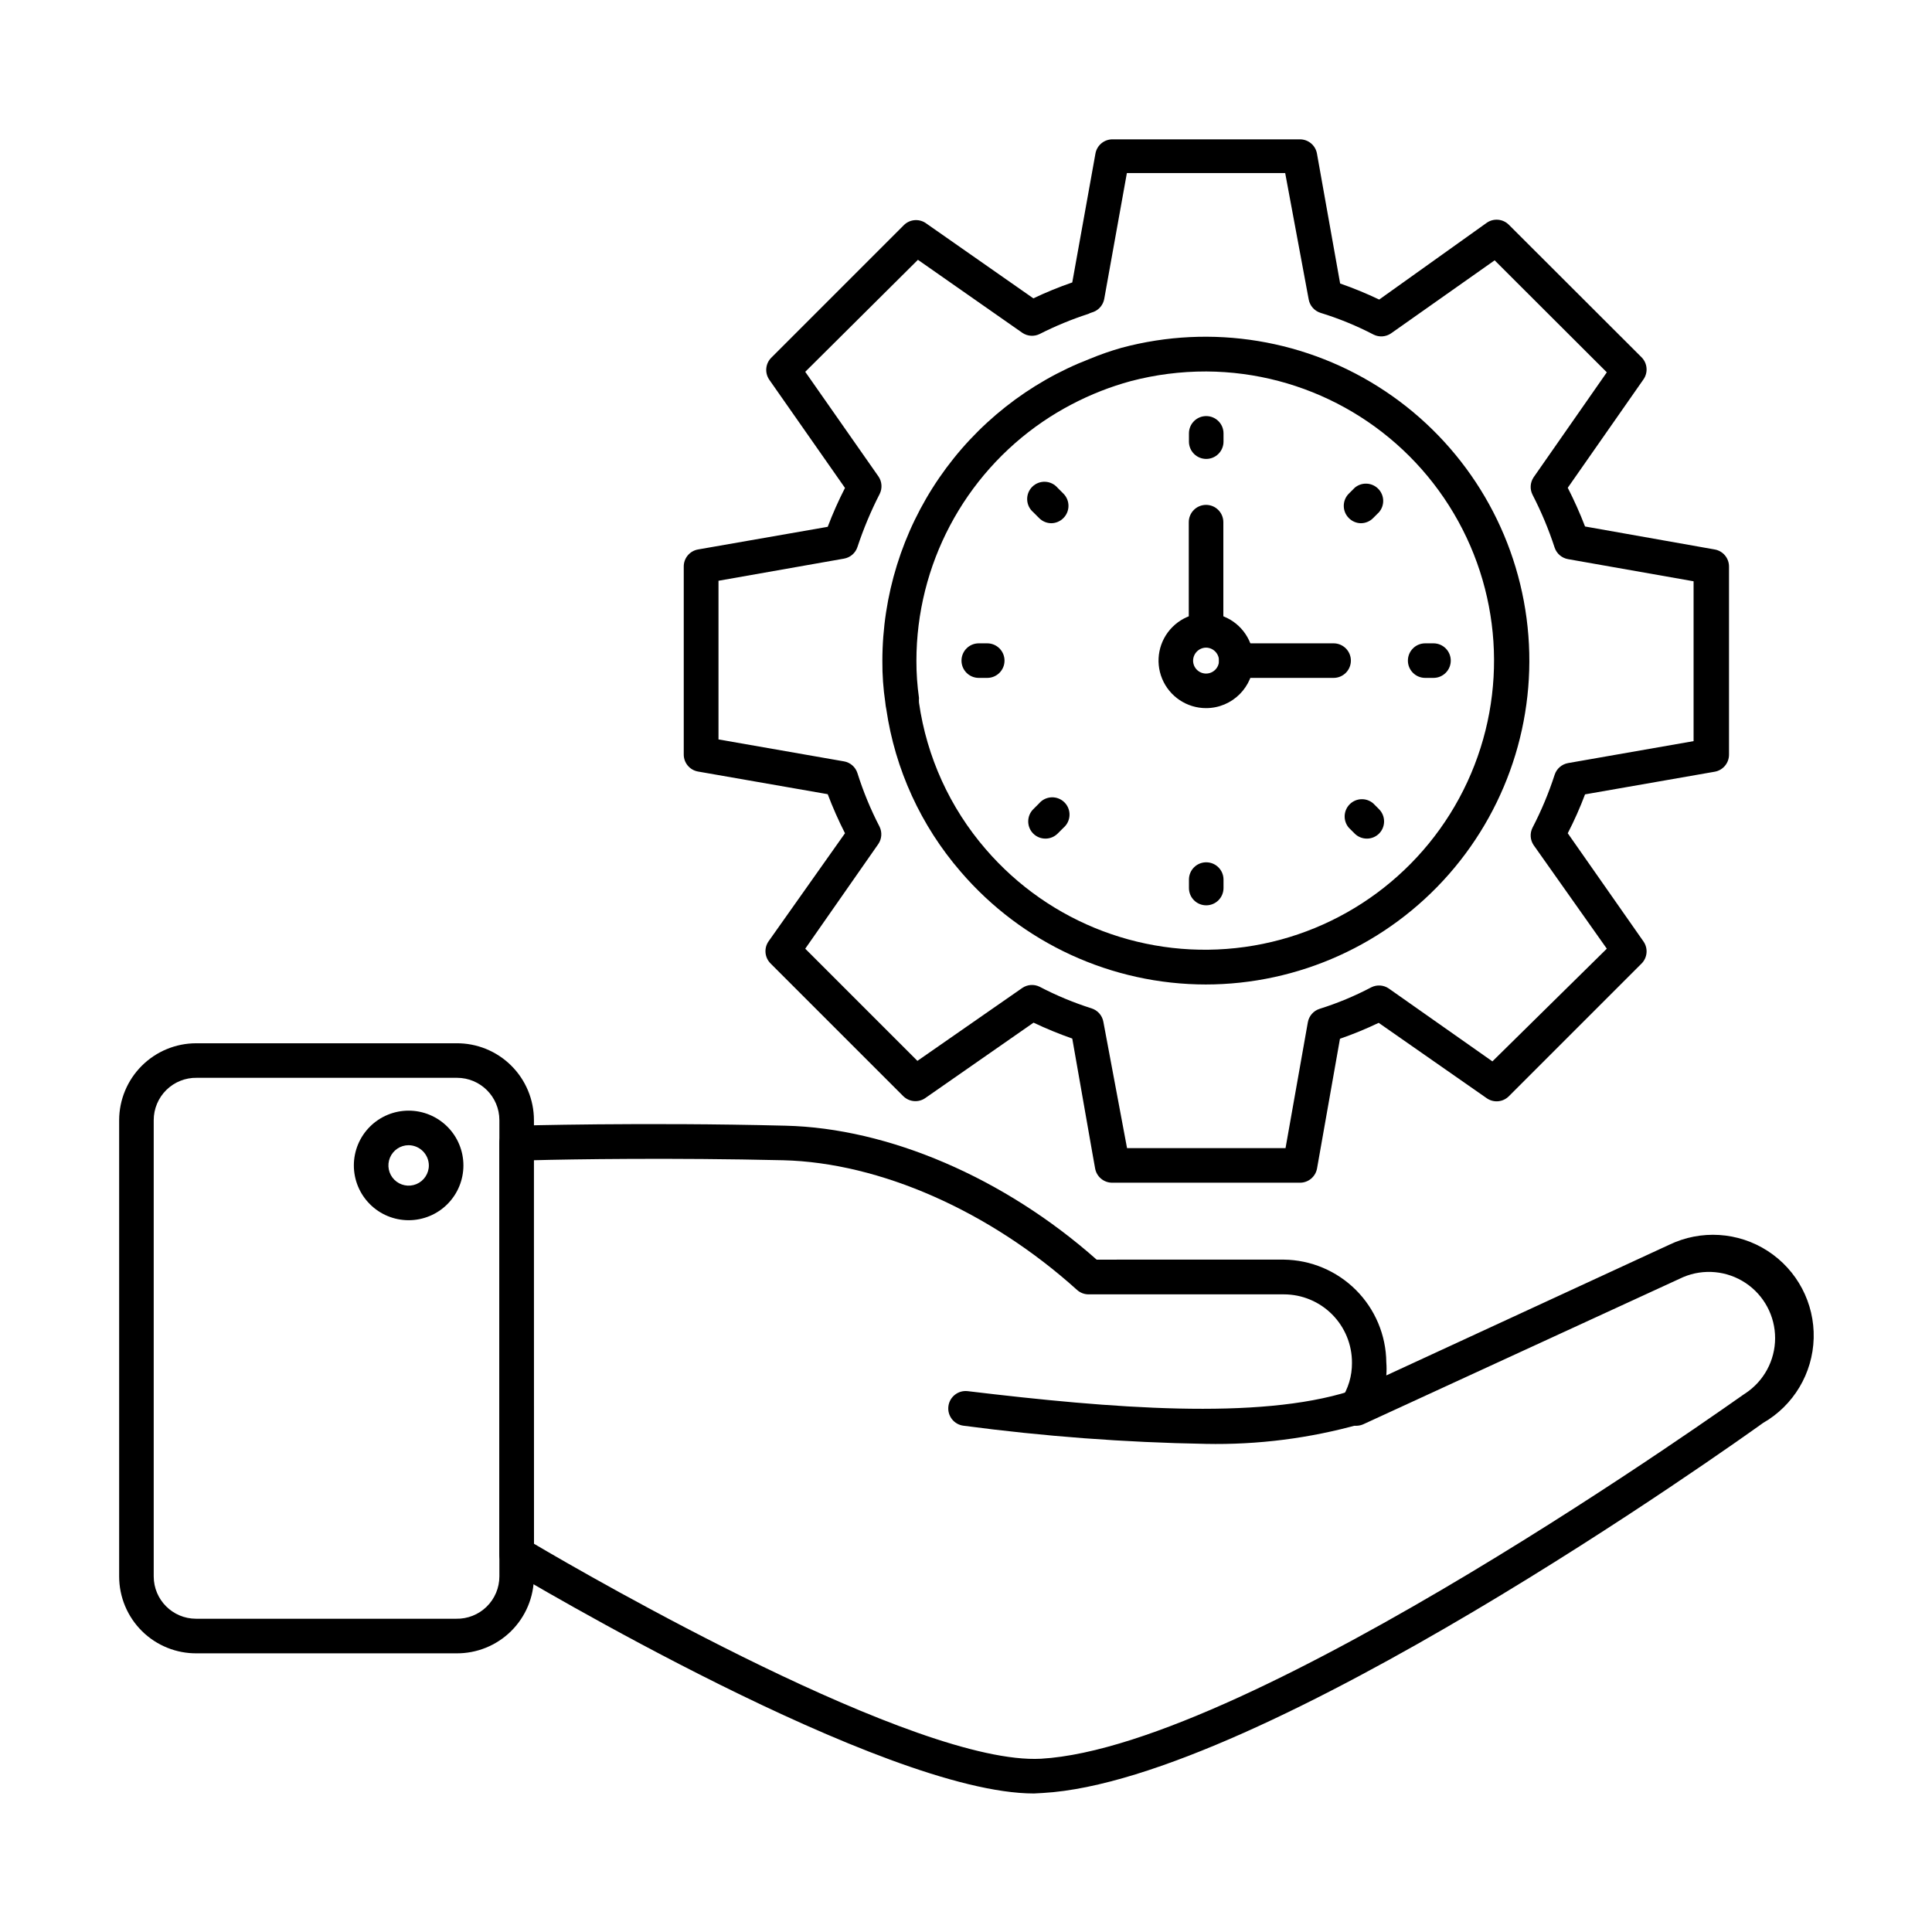
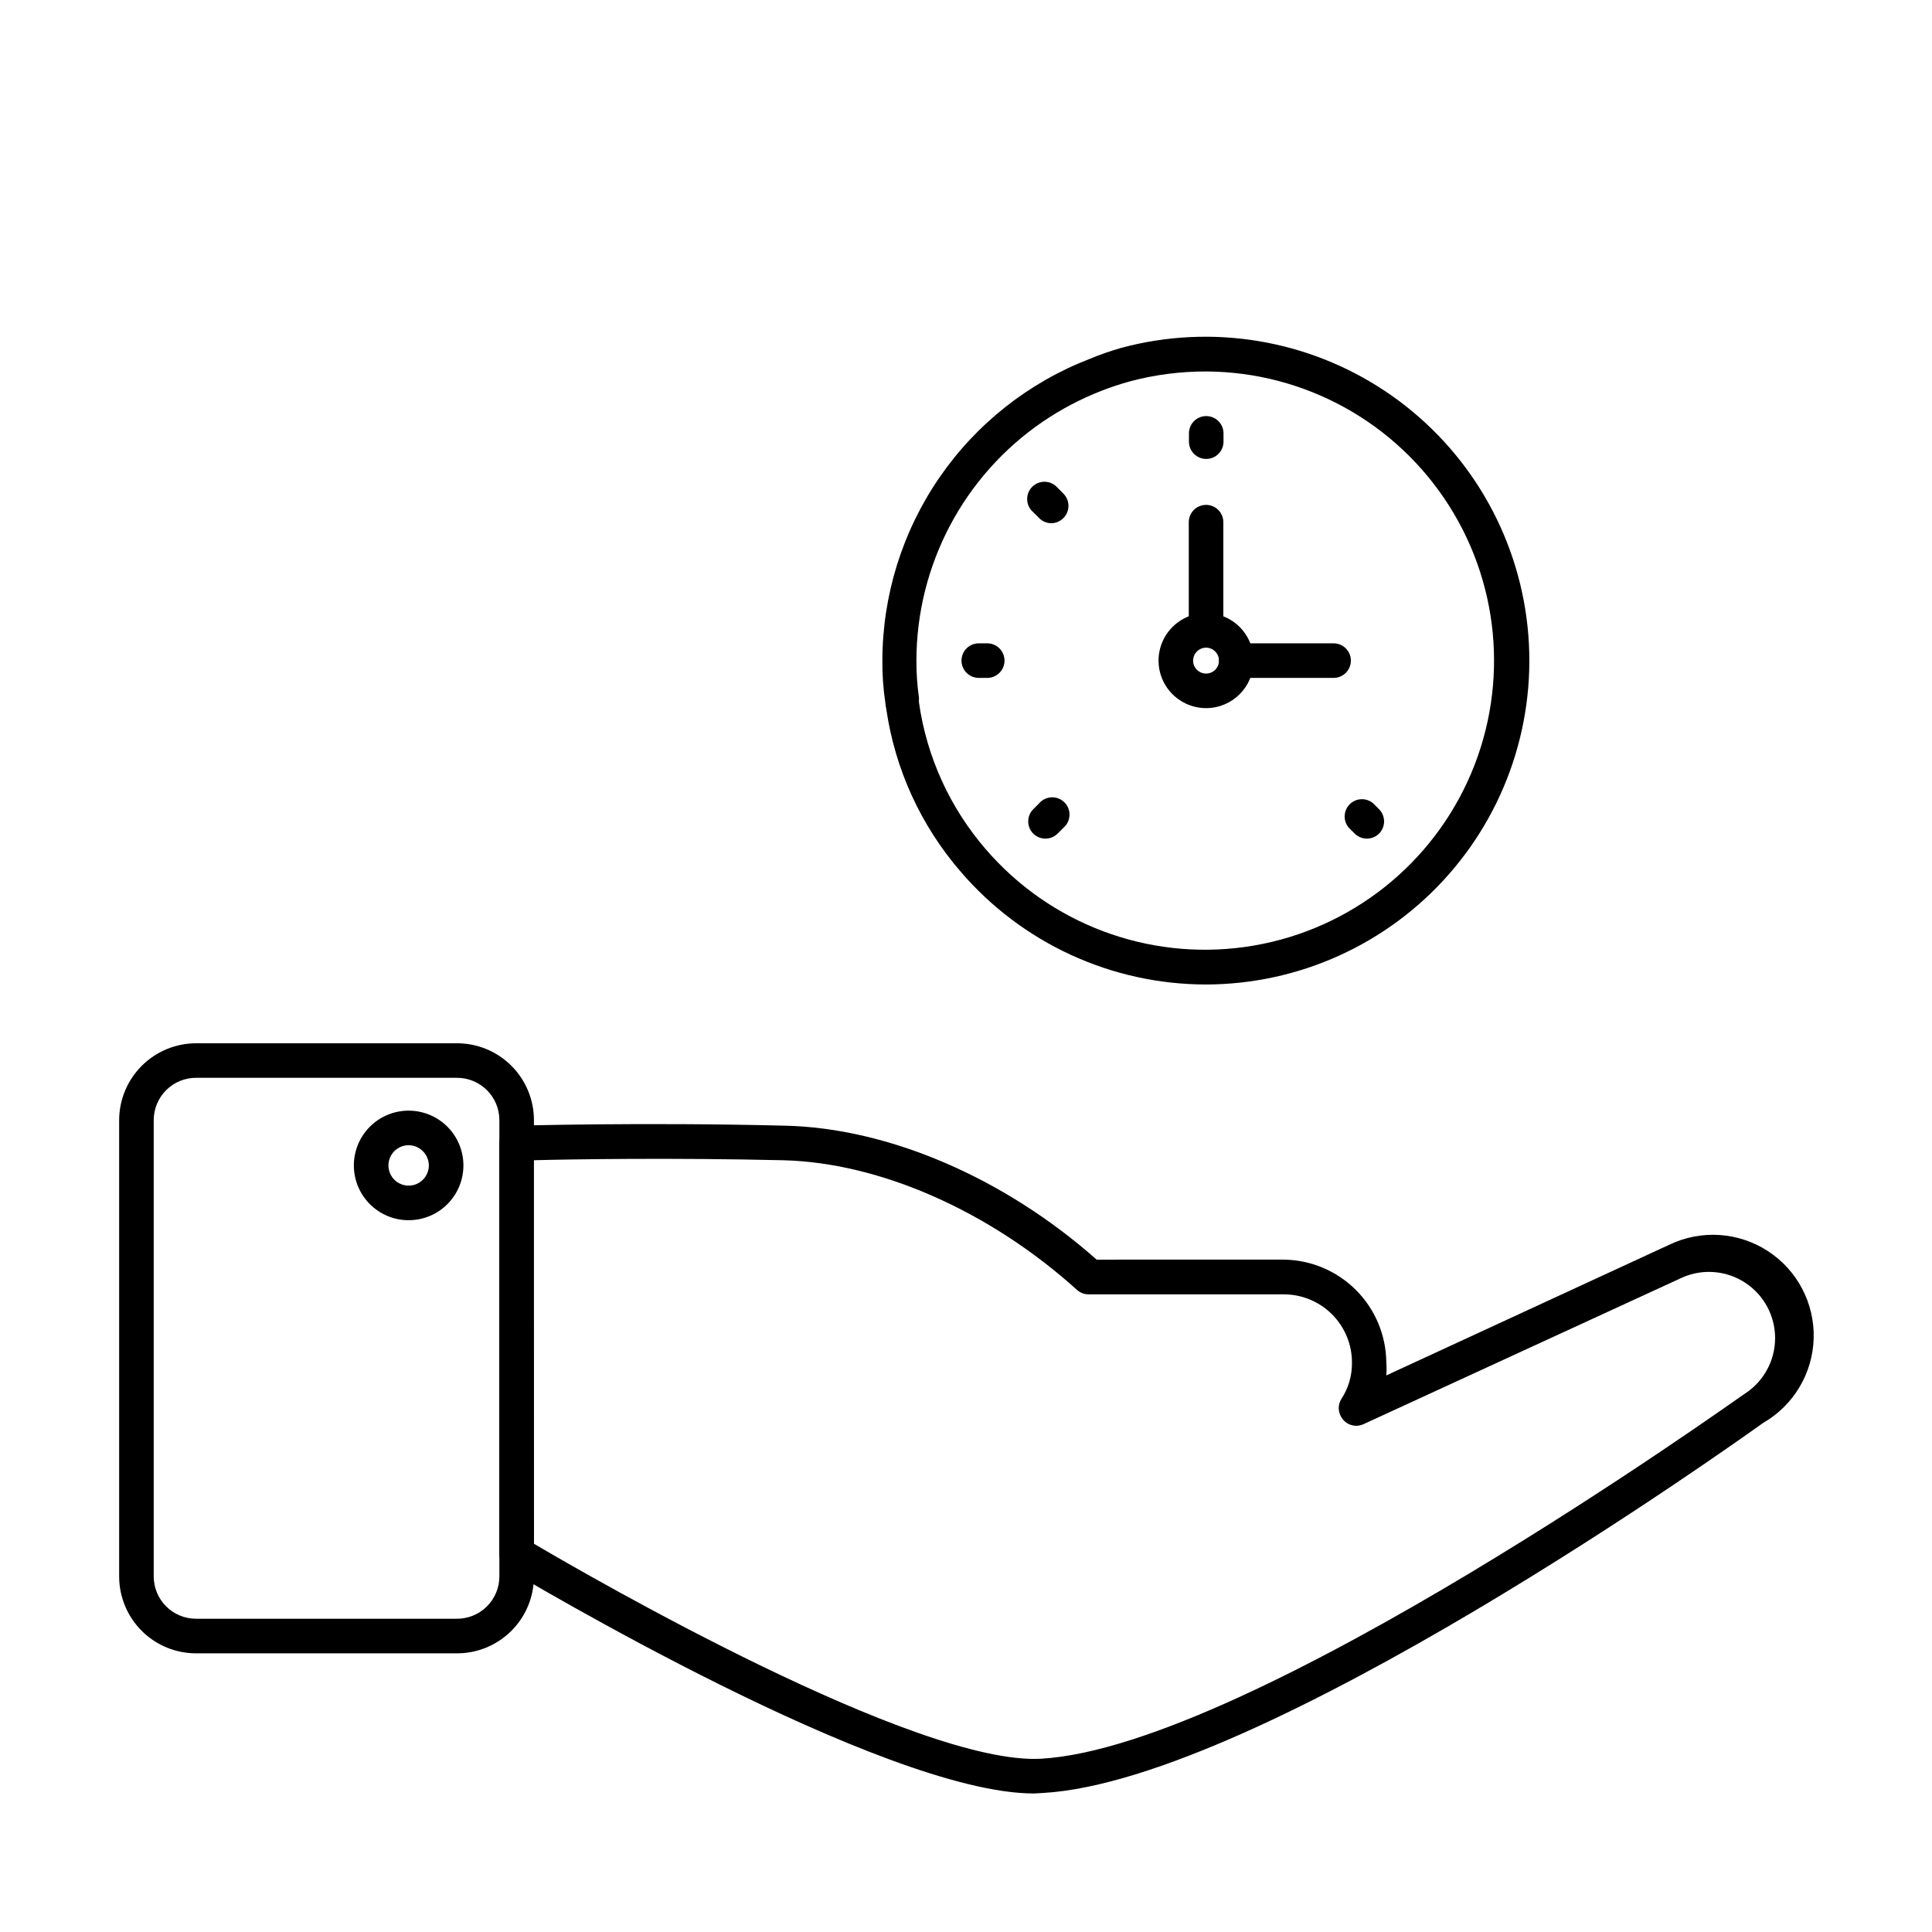
<svg xmlns="http://www.w3.org/2000/svg" fill="#000000" width="800px" height="800px" version="1.1" viewBox="144 144 512 512">
  <g>
    <path d="m418 619.29c-40.074 0-135.52-57.16-139.65-59.543-1.332-0.895-2.098-2.426-2.016-4.027v-108.82c0-2.531 2.051-4.578 4.582-4.578 0.367 0 33.207-0.961 71.266 0 27.207 0.641 57.891 13.742 82.441 35.496l49.602-0.004c7.184 0.086 14.051 2.981 19.129 8.066 5.078 5.086 7.961 11.957 8.031 19.141 0.094 1.16 0.094 2.324 0 3.481l74.977-34.625c8.387-4.039 18.277-3.418 26.094 1.641 7.82 5.059 12.438 13.824 12.188 23.133-0.254 9.309-5.336 17.816-13.414 22.449-7.742 5.543-132.82 94.762-190.85 98.059zm-132.5-66.184c14.977 8.84 101.45 58.762 134.38 56.977 55.879-3.203 184.71-95.586 186.23-96.547l0.414-0.273c4.914-3.234 7.883-8.719 7.898-14.605 0.016-5.883-2.918-11.383-7.812-14.648-4.898-3.262-11.105-3.852-16.531-1.57l-84.73 38.977c-2.191 1.016-4.801 0.156-5.953-1.973-0.82-1.414-0.82-3.16 0-4.578 1.91-2.859 2.914-6.227 2.887-9.664 0.035-4.809-1.852-9.434-5.238-12.848-3.387-3.414-8-5.336-12.809-5.336h-51.711c-1.129 0.012-2.219-0.398-3.066-1.145-23.176-20.93-52.258-33.754-77.863-34.395-29.633-0.688-56.105-0.273-66.32 0z" />
    <path d="m264.89 582.15h-68.703c-5.445 0.062-10.688-2.059-14.559-5.887s-6.051-9.051-6.051-14.496v-120.91c0.012-5.402 2.164-10.578 5.984-14.398 3.816-3.816 8.996-5.969 14.398-5.981h68.93c5.445-0.062 10.688 2.059 14.559 5.887 3.871 3.828 6.051 9.047 6.051 14.492v120.91c0 5.445-2.18 10.668-6.051 14.496-3.871 3.828-9.113 5.949-14.559 5.887zm-68.703-152.52c-3.016-0.062-5.93 1.094-8.082 3.203-2.152 2.113-3.367 5-3.367 8.016v120.91c0 6.199 5.023 11.223 11.223 11.223h68.93c3.016 0.062 5.93-1.094 8.082-3.203 2.156-2.113 3.367-5 3.367-8.02v-120.91c0-6.195-5.023-11.219-11.223-11.219z" />
-     <path d="m463.48 526.64c-21.445-0.375-42.855-1.984-64.121-4.809-2.527-0.305-4.332-2.598-4.027-5.129 0.301-2.531 2.598-4.336 5.129-4.031 38.199 4.582 76.945 7.695 101.27 0 1.172-0.402 2.457-0.312 3.562 0.25 1.105 0.562 1.934 1.547 2.301 2.731 0.363 1.184 0.234 2.465-0.359 3.555-0.598 1.086-1.605 1.883-2.801 2.215-13.32 3.746-27.117 5.504-40.949 5.219z" />
    <path d="m252.29 467.37c-3.848 0-7.543-1.527-10.266-4.254-2.723-2.723-4.25-6.414-4.25-10.266 0-3.848 1.527-7.543 4.25-10.266 2.723-2.723 6.418-4.254 10.266-4.254 3.852 0 7.547 1.531 10.27 4.254 2.723 2.723 4.25 6.418 4.25 10.266 0 3.852-1.527 7.543-4.25 10.266-2.723 2.727-6.418 4.254-10.27 4.254zm0-19.879c-2.164 0-4.121 1.309-4.949 3.309-0.828 2.004-0.371 4.309 1.16 5.84 1.535 1.535 3.84 1.992 5.84 1.164 2.004-0.832 3.309-2.785 3.309-4.953-0.023-2.949-2.41-5.332-5.359-5.359z" />
-     <path d="m488.48 457.43h-49.691c-2.269 0.027-4.219-1.609-4.582-3.848l-0.688-3.848-5.356-30.504c-3.492-1.227-6.918-2.633-10.262-4.215l-28.672 19.969v0.004c-1.816 1.273-4.289 1.062-5.863-0.504l-35.176-35.176h0.004c-1.57-1.574-1.781-4.047-0.504-5.863l20.242-28.625c-1.711-3.367-3.242-6.82-4.578-10.352l-34.352-6c-2.223-0.383-3.836-2.324-3.801-4.582v-49.691c-0.035-2.254 1.578-4.199 3.801-4.582l34.352-6c1.332-3.516 2.859-6.957 4.578-10.305l-20.062-28.672h0.004c-1.266-1.828-1.035-4.301 0.547-5.859l35.129-35.129v-0.004c1.523-1.496 3.879-1.742 5.68-0.594l28.625 20.016c3.356-1.598 6.797-3.004 10.309-4.215l6.137-34.121c0.383-2.223 2.324-3.836 4.578-3.801h49.559c2.254-0.035 4.195 1.578 4.578 3.801l6.137 34.395v0.004c3.527 1.227 6.981 2.648 10.352 4.258l28.488-20.336c1.816-1.277 4.289-1.062 5.863 0.504l35.176 35.129c1.566 1.574 1.777 4.047 0.504 5.863l-20.062 28.719v-0.004c1.707 3.34 3.238 6.762 4.582 10.262l34.352 6.09h-0.004c2.223 0.383 3.836 2.328 3.805 4.582v49.738c0.031 2.254-1.582 4.199-3.805 4.582l-34.352 6h0.004c-1.324 3.519-2.856 6.961-4.582 10.305l20.062 28.672c1.273 1.816 1.062 4.289-0.504 5.859l-35.176 35.176c-1.574 1.566-4.047 1.781-5.863 0.504l-28.625-19.969c-3.336 1.598-6.762 3.004-10.258 4.215l-6.09 34.441h-0.004c-0.418 2.168-2.324 3.727-4.535 3.711zm-45.801-9.16h42l5.91-33.344c0.293-1.676 1.492-3.055 3.113-3.574 4.742-1.488 9.344-3.402 13.742-5.723 1.473-0.723 3.219-0.602 4.578 0.32l27.48 19.328 30.32-29.863-19.418-27.48c-0.906-1.367-1.012-3.113-0.277-4.578 2.34-4.504 4.301-9.191 5.863-14.016 0.52-1.621 1.895-2.82 3.574-3.117l33.25-5.816v-42.363l-33.25-5.863c-1.668-0.285-3.039-1.465-3.574-3.07-1.574-4.82-3.535-9.508-5.863-14.016-0.734-1.465-0.629-3.211 0.277-4.578l19.418-27.848-29.727-29.68-27.48 19.375c-1.355 0.918-3.106 1.043-4.578 0.32-4.504-2.344-9.211-4.277-14.062-5.769-1.637-0.508-2.859-1.883-3.16-3.574l-6.227-33.48h-41.953l-6 33.344c-0.281 1.551-1.336 2.848-2.797 3.434l-0.918 0.32-0.504 0.23h0.004c-4.422 1.434-8.727 3.207-12.871 5.312-1.465 0.734-3.211 0.633-4.578-0.273l-27.711-19.375-29.863 29.68 19.418 27.754h0.004c0.918 1.359 1.039 3.109 0.32 4.582-2.332 4.543-4.305 9.258-5.91 14.105-0.531 1.605-1.906 2.785-3.57 3.07l-33.25 5.863v42.047l33.25 5.816v-0.004c1.676 0.293 3.051 1.492 3.57 3.113 1.543 4.894 3.504 9.645 5.863 14.199 0.723 1.477 0.598 3.223-0.32 4.582l-19.375 27.754 29.727 29.727 27.801-19.328c1.359-0.922 3.106-1.043 4.578-0.32 4.406 2.305 9.004 4.219 13.742 5.723 1.641 0.508 2.859 1.887 3.16 3.574z" />
    <path d="m463.62 404.9c-25.004-0.004-48.762-10.926-65.039-29.906-10.527-12.168-17.363-27.09-19.695-43.008-0.129-0.605-0.219-1.215-0.273-1.832-0.543-3.652-0.805-7.344-0.777-11.039 0.02-17.324 5.281-34.238 15.09-48.516 9.809-14.281 23.707-25.262 39.871-31.496 2.75-1.141 5.562-2.121 8.426-2.934 23.879-6.406 49.355-2.203 69.914 11.527 20.559 13.73 34.195 35.66 37.422 60.172 3.227 24.508-4.269 49.219-20.574 67.805-16.301 18.582-39.828 29.234-64.547 29.227zm0-162.46v0.004c-6.742-0.016-13.453 0.848-19.969 2.562-2.672 0.727-5.305 1.598-7.879 2.609-5.414 2.125-10.578 4.844-15.391 8.109-20.957 14.297-33.504 38.02-33.523 63.387-0.008 3.297 0.223 6.586 0.684 9.848-0.031 0.41-0.031 0.824 0 1.238 2.047 14.371 8.184 27.855 17.68 38.84 16.996 19.754 42.871 29.52 68.68 25.918 25.812-3.602 48.023-20.078 58.961-43.73 10.938-23.656 9.102-51.25-4.871-73.246-13.977-22-38.176-35.387-64.234-35.535z" />
    <path d="m463.66 265.62c-2.527 0-4.578-2.051-4.578-4.578v-2.199c0-2.527 2.051-4.578 4.578-4.578 2.531 0 4.582 2.051 4.582 4.578v2.199c0 1.215-0.484 2.379-1.344 3.238-0.855 0.859-2.023 1.34-3.238 1.34z" />
    <path d="m422.62 282.66c-1.227-0.004-2.394-0.5-3.254-1.375l-1.559-1.559 0.004 0.004c-0.969-0.832-1.551-2.027-1.598-3.305-0.051-1.273 0.434-2.512 1.336-3.414 0.902-0.902 2.141-1.387 3.418-1.336 1.273 0.047 2.469 0.625 3.301 1.594l1.559 1.559c1.773 1.785 1.773 4.672 0 6.457-0.848 0.863-2 1.359-3.207 1.375z" />
    <path d="m405.63 323.65h-2.246c-2.527 0-4.578-2.051-4.578-4.578 0-2.531 2.051-4.582 4.578-4.582h2.246c2.527 0 4.578 2.051 4.578 4.582 0 2.527-2.051 4.578-4.578 4.578z" />
    <path d="m421.07 366.24c-1.219 0.008-2.387-0.469-3.25-1.328-1.777-1.785-1.777-4.672 0-6.457l1.559-1.559h-0.004c0.832-0.969 2.027-1.547 3.305-1.598 1.273-0.047 2.512 0.438 3.414 1.34s1.387 2.141 1.336 3.414c-0.047 1.277-0.625 2.473-1.594 3.305l-1.559 1.559v-0.004c-0.855 0.848-2.004 1.324-3.207 1.328z" />
-     <path d="m463.66 383.92c-2.527 0-4.578-2.051-4.578-4.578v-2.246c0-2.527 2.051-4.578 4.578-4.578 2.531 0 4.582 2.051 4.582 4.578v2.246c0 1.215-0.484 2.379-1.344 3.238-0.855 0.859-2.023 1.34-3.238 1.34z" />
    <path d="m506.26 366.24c-1.219 0.008-2.391-0.469-3.254-1.328l-1.555-1.555c-1.559-1.82-1.453-4.527 0.238-6.219s4.402-1.797 6.219-0.242l1.559 1.559h-0.004c1.777 1.785 1.777 4.672 0 6.457-0.852 0.848-2.004 1.324-3.203 1.328z" />
-     <path d="m523.89 323.65h-2.199c-2.531 0-4.582-2.051-4.582-4.578 0-2.531 2.051-4.582 4.582-4.582h2.199c2.527 0 4.578 2.051 4.578 4.582 0 2.527-2.051 4.578-4.578 4.578z" />
-     <path d="m504.65 282.66c-1.207-0.016-2.359-0.512-3.203-1.375-1.777-1.785-1.777-4.672 0-6.457l1.559-1.559h-0.004c1.816-1.555 4.527-1.449 6.219 0.242 1.691 1.691 1.797 4.402 0.238 6.219l-1.559 1.559 0.004-0.004c-0.859 0.875-2.027 1.371-3.254 1.375z" />
    <path d="m497.42 323.65h-25.785c-2.531 0-4.582-2.051-4.582-4.578 0-2.531 2.051-4.582 4.582-4.582h25.785c2.527 0 4.578 2.051 4.578 4.582 0 2.527-2.051 4.578-4.578 4.578z" />
    <path d="m463.62 315.63c-2.531 0-4.582-2.051-4.582-4.578v-28.672c0-2.531 2.051-4.582 4.582-4.582 2.527 0 4.578 2.051 4.578 4.582v28.672c0 1.215-0.48 2.379-1.34 3.238s-2.023 1.34-3.238 1.34z" />
    <path d="m463.62 331.66c-5.094 0-9.688-3.07-11.637-7.777-1.949-4.703-0.871-10.121 2.731-13.723 3.602-3.606 9.02-4.684 13.727-2.731 4.703 1.949 7.773 6.539 7.773 11.637 0 6.953-5.641 12.594-12.594 12.594zm0-16.031c-1.887 0.023-3.41 1.547-3.438 3.438 0 1.895 1.539 3.434 3.438 3.434 1.895 0 3.434-1.539 3.434-3.434-0.023-1.891-1.547-3.414-3.434-3.438z" />
  </g>
</svg>